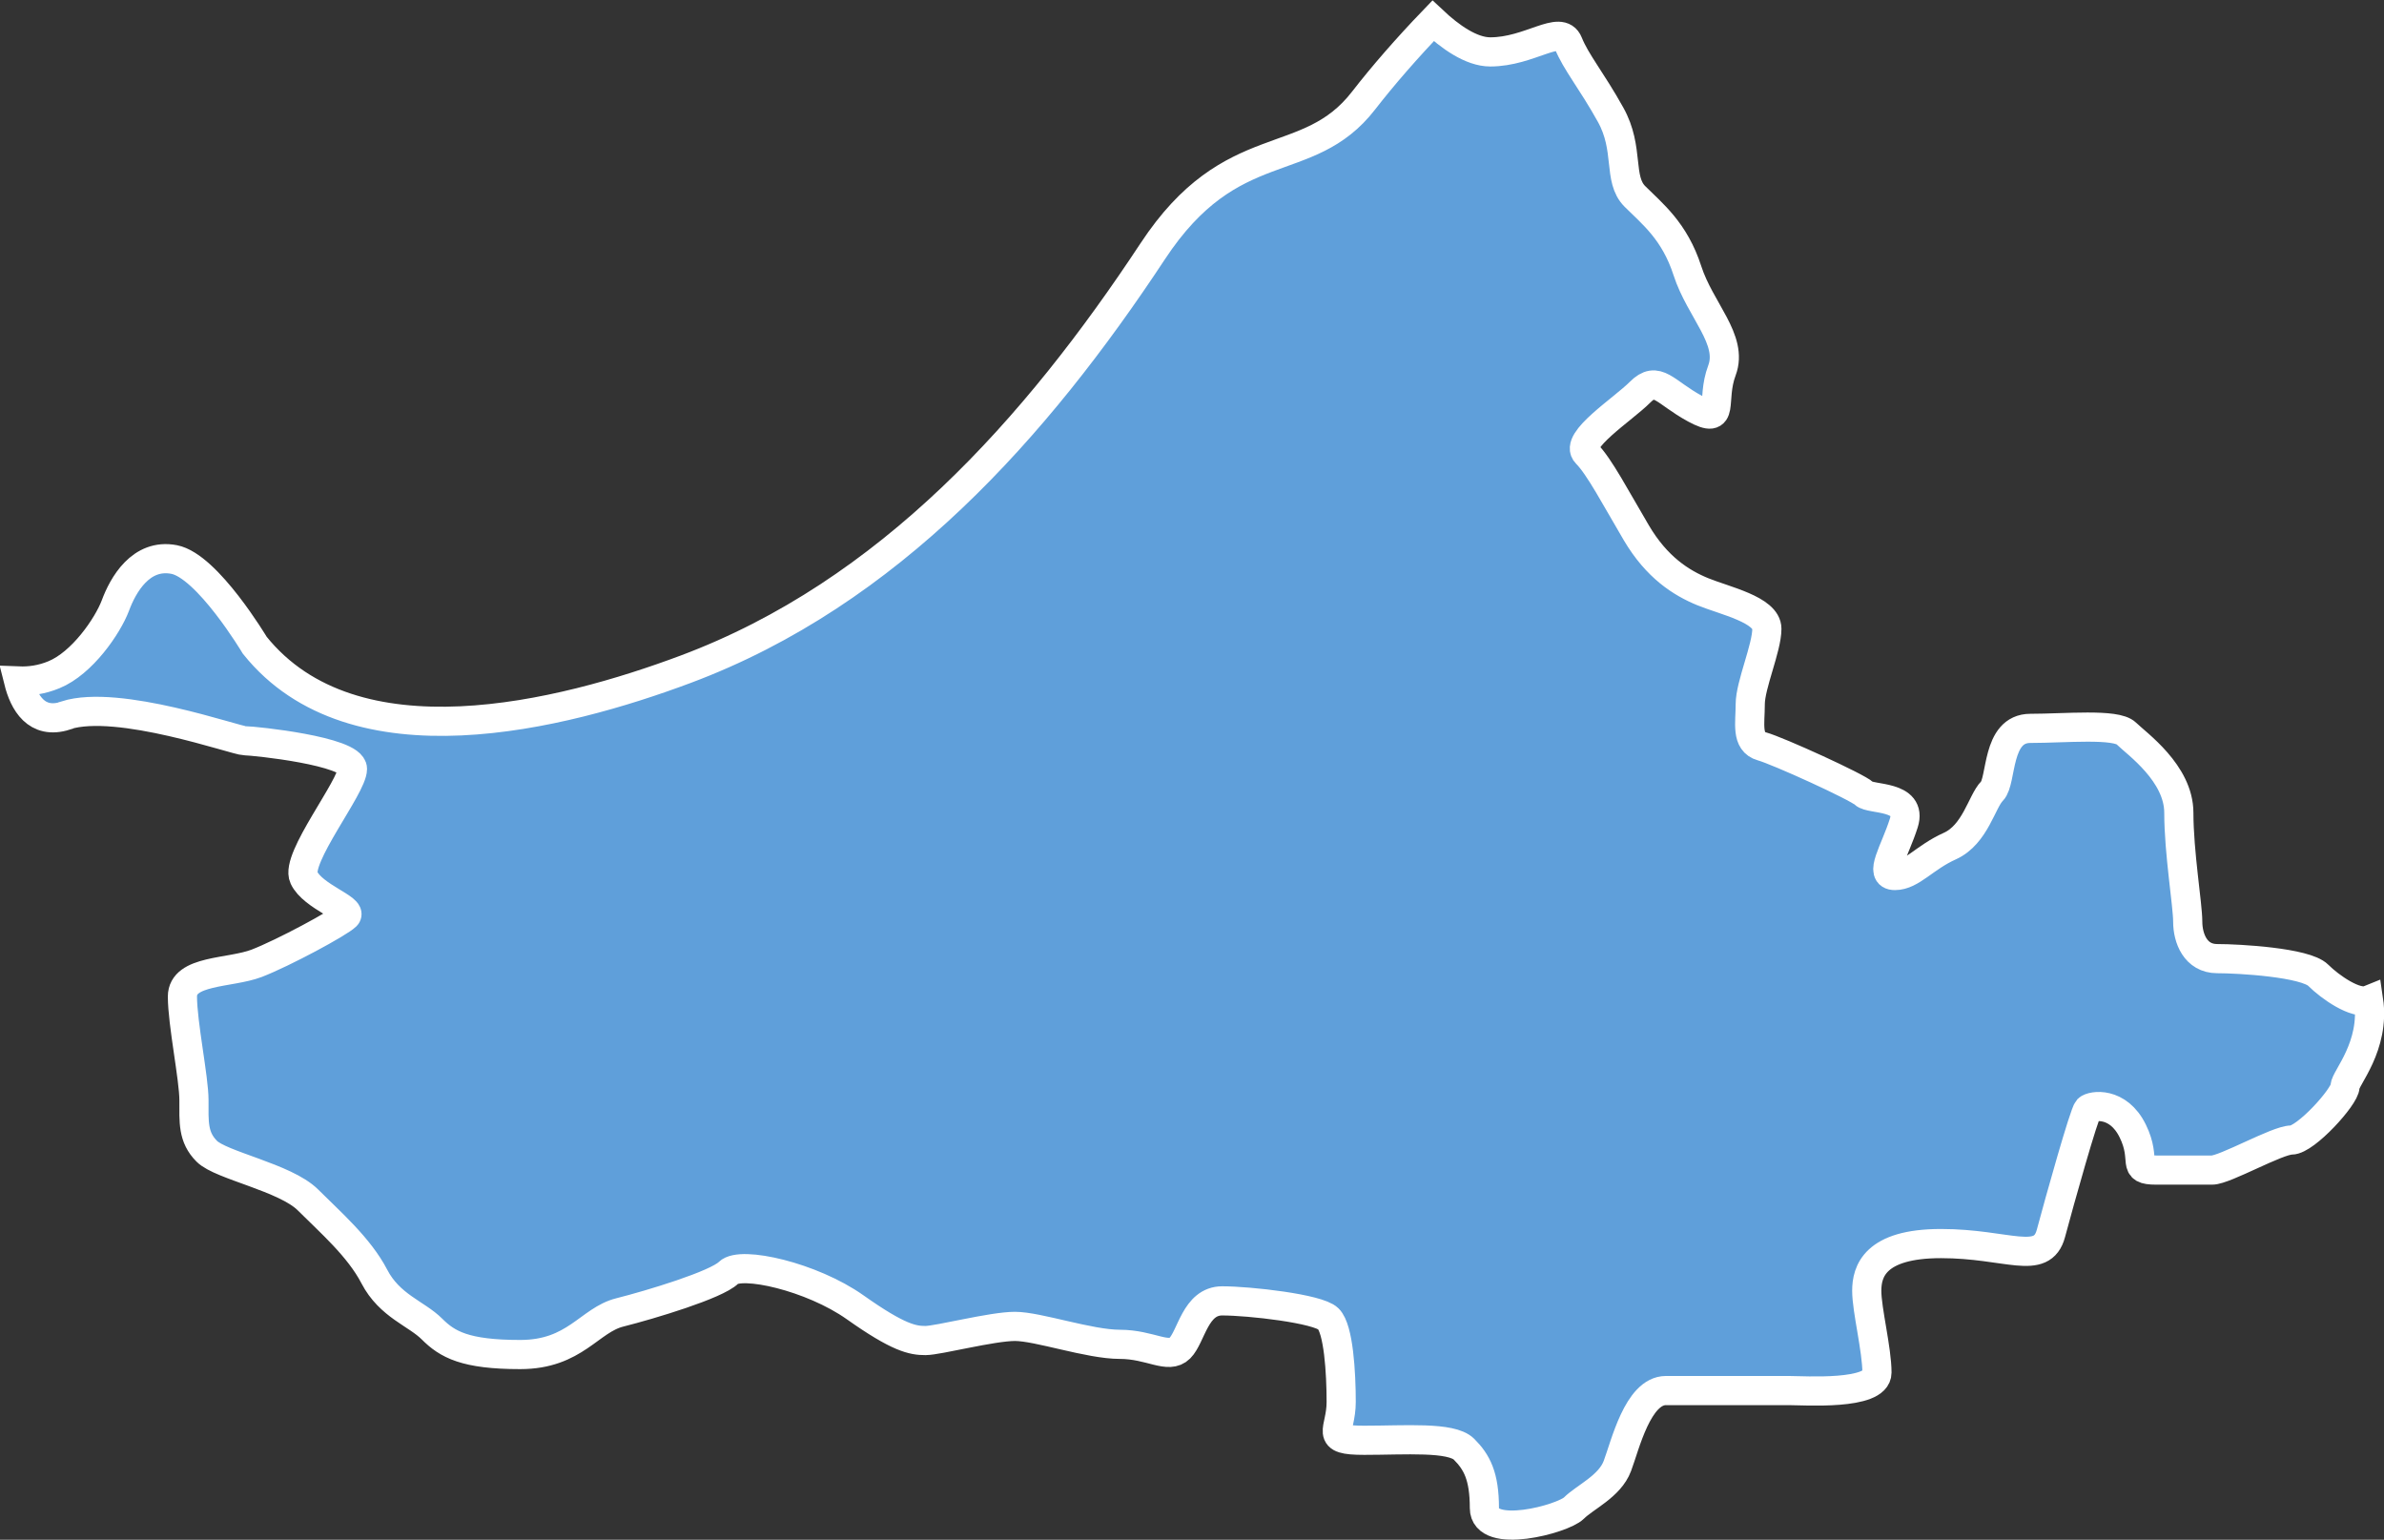
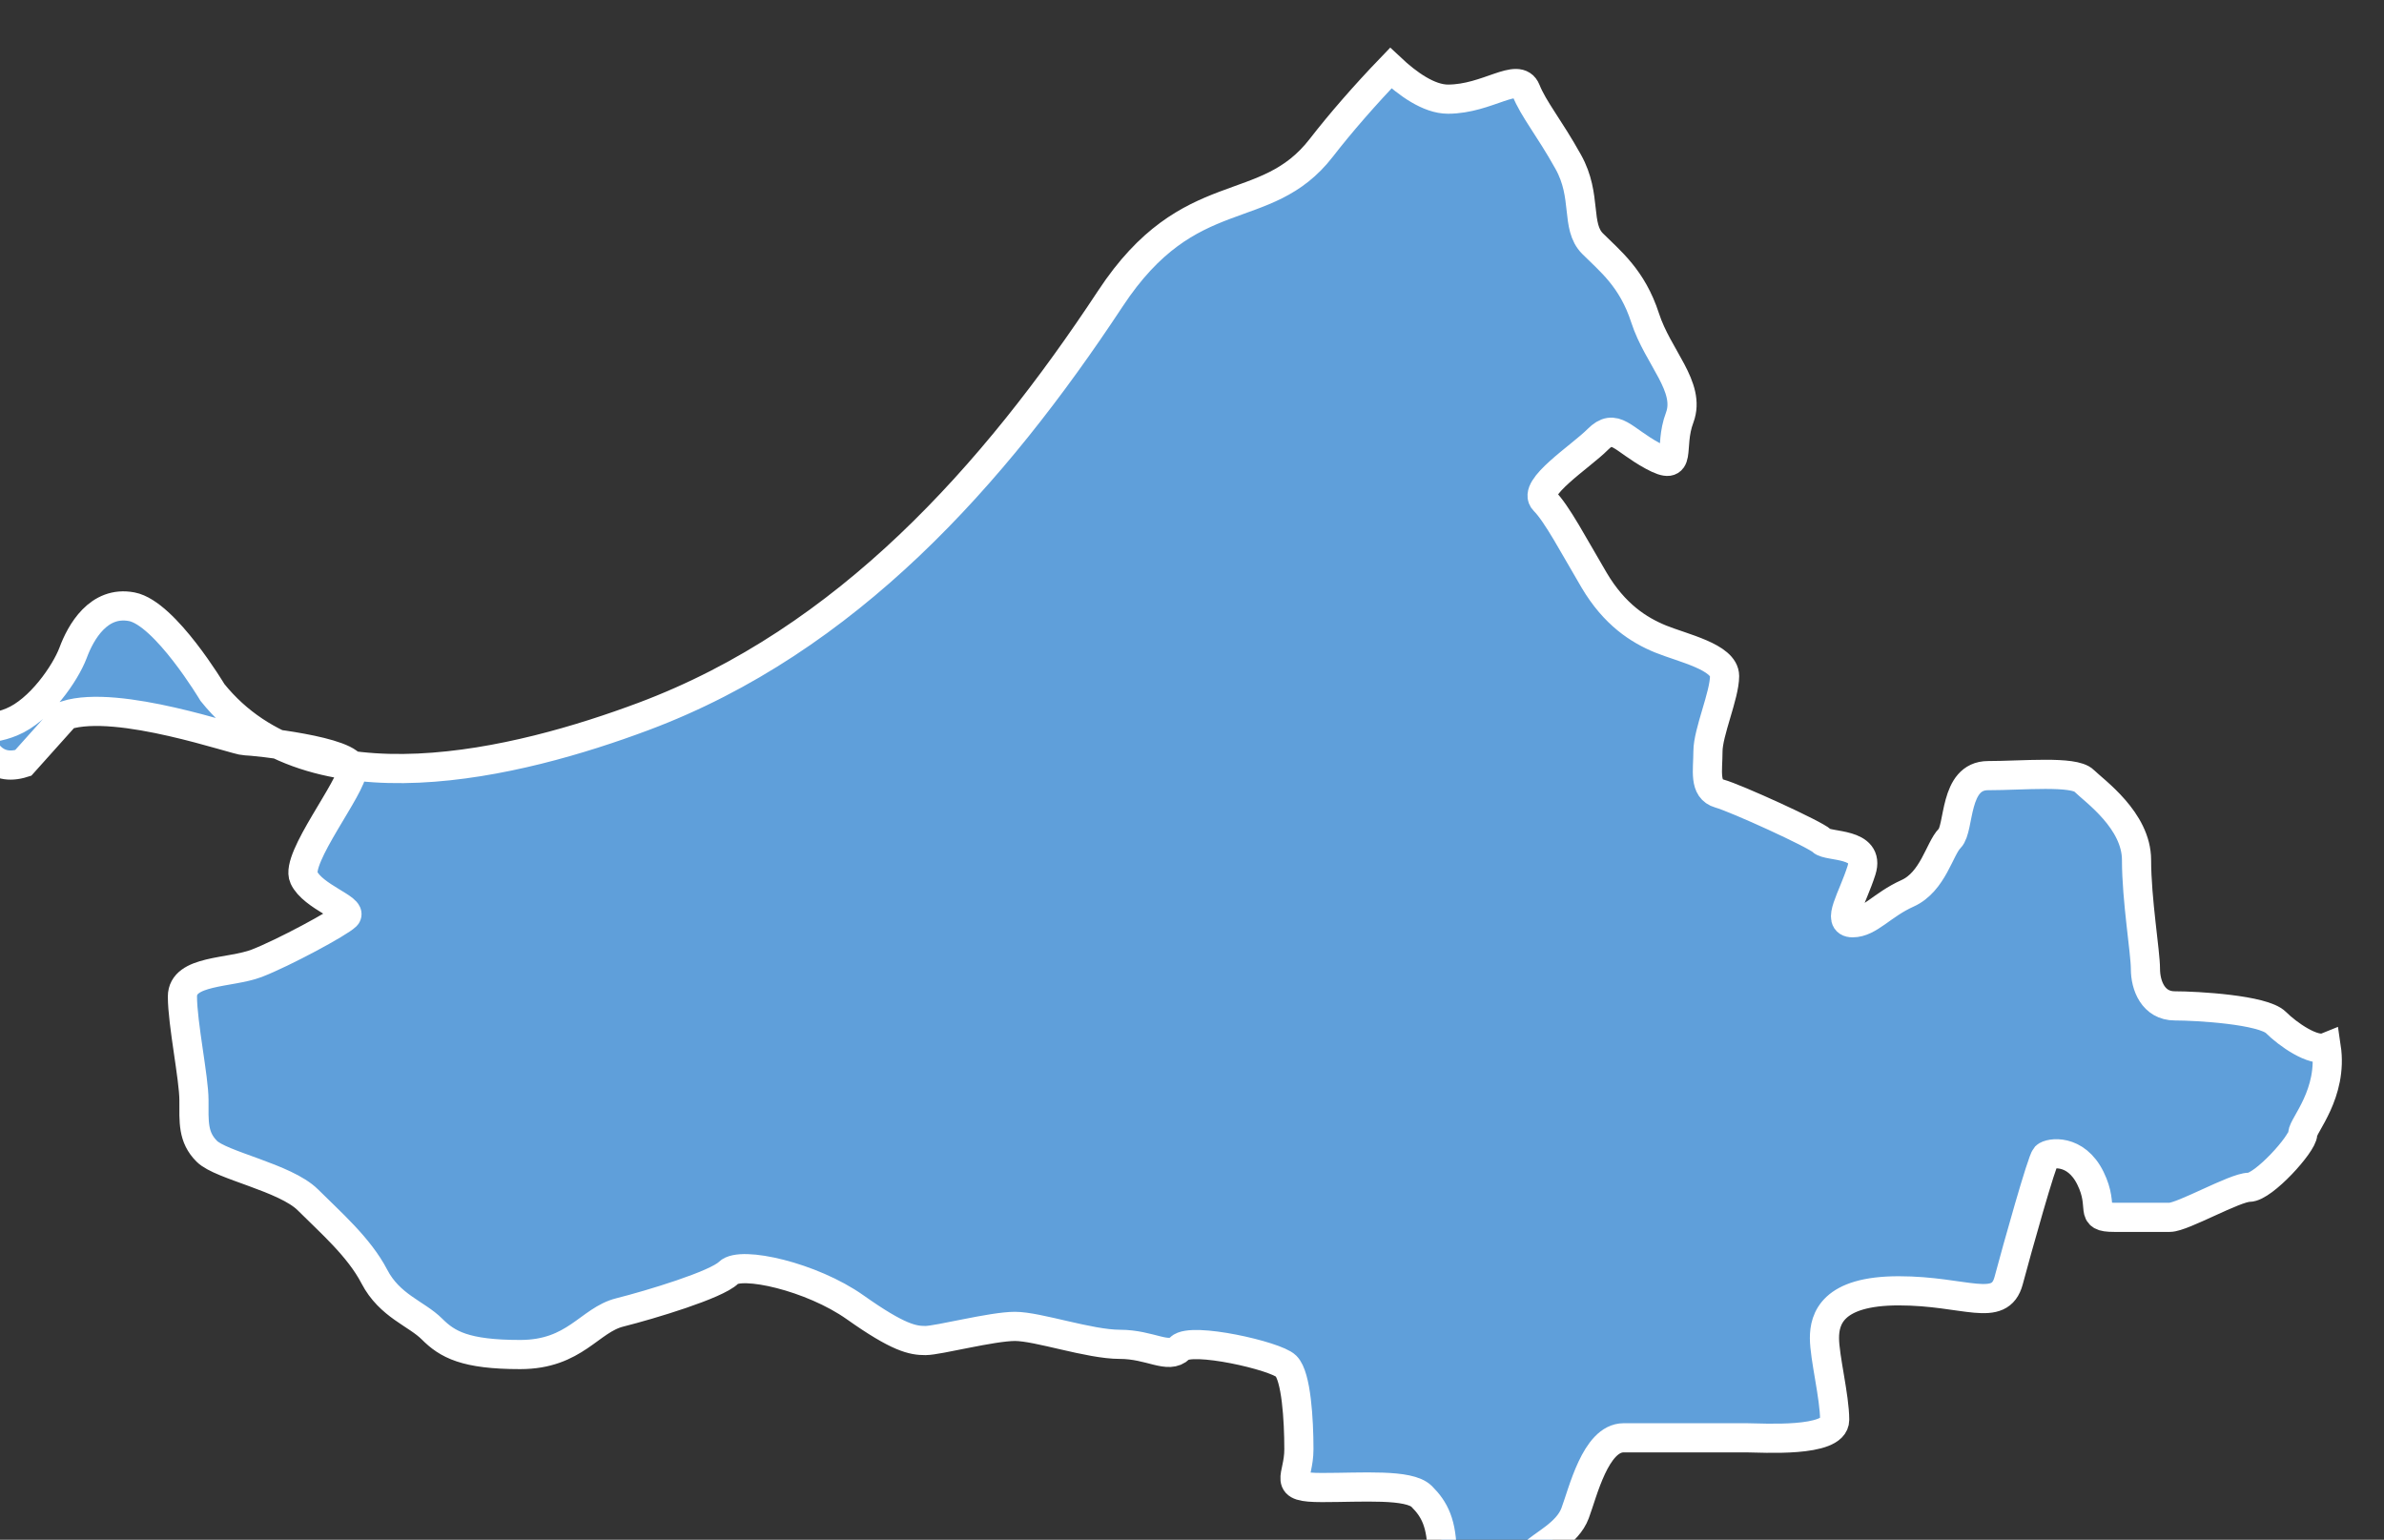
<svg xmlns="http://www.w3.org/2000/svg" id="_Слой_2" data-name="Слой 2" viewBox="0 0 163.48 105.59">
  <rect x="0" y="0" width="163.48" height="105.59" fill="#333333" stroke="none" />
  <defs>
    <style> .cls-1 { fill: #5f9fda; stroke: #fff; stroke-width: 2px; } </style>
  </defs>
  <g id="Saratov_Region" data-name="Saratov Region">
-     <path class="cls-1" d="M4.52,49.05c3.6-1.14,11.67,1.75,12.28,1.75s7.37.7,7.37,1.93-3.95,6.14-3.33,7.45c.61,1.32,3.38,2.15,2.9,2.63-.48.48-4.3,2.54-6.14,3.25-1.84.7-5.09.44-5.09,2.28s.79,5.61.79,7.1-.09,2.54.88,3.51c.96.97,5.39,1.8,6.93,3.33,1.53,1.53,3.51,3.24,4.56,5.26,1.05,2.02,2.89,2.54,3.95,3.6s2.28,1.75,6.05,1.75,4.74-2.37,6.84-2.89c2.1-.53,6.62-1.89,7.45-2.72.83-.83,5.7.26,8.68,2.37,2.98,2.11,3.95,2.28,4.82,2.28s4.56-.97,6.14-.97,5.09,1.23,7.19,1.23,3.33,1.05,4.12.26c.79-.79,1.05-3.24,2.9-3.24s6.58.53,7.28,1.23c.7.7.88,3.68.88,5.7s-1.23,2.63,1.58,2.63,5.96-.26,6.84.61c.88.88,1.4,1.84,1.4,4.04s5.39.75,6.14,0c.75-.75,2.46-1.49,2.98-2.89.53-1.4,1.4-5.17,3.33-5.17h8.42c1.05,0,6.05.35,6.05-1.23s-.7-4.3-.7-5.61.53-3.24,5.09-3.24,6.93,1.58,7.54-.7c.61-2.28,2.28-8.24,2.54-8.51.26-.26,2.06-.57,3.07,1.49,1.01,2.06-.17,2.68,1.62,2.68h3.82c.88,0,4.47-2.06,5.44-2.06s3.68-2.98,3.68-3.68c0-.55,2.08-2.76,1.61-5.92-.87.35-2.65-.9-3.45-1.7-.88-.88-5.44-1.14-6.93-1.14s-2.02-1.4-2.02-2.54-.61-4.74-.61-7.46-2.89-4.74-3.6-5.44c-.7-.7-4.21-.35-6.58-.35s-1.93,3.6-2.63,4.3c-.7.7-1.14,2.98-2.89,3.77-1.76.79-2.63,2.02-3.77,2.02s0-1.67.61-3.6c.61-1.93-2.28-1.58-2.72-2.02-.44-.44-5.92-2.94-7.02-3.24-1.09-.31-.79-1.58-.79-2.89s1.14-3.86,1.14-5.17-2.9-1.93-4.39-2.54c-1.49-.61-3.16-1.67-4.56-4.04-1.4-2.37-2.54-4.56-3.42-5.44-.88-.88,2.5-3.02,3.68-4.21,1.18-1.18,1.67,0,3.77,1.14,2.11,1.14,1.05-.53,1.84-2.63.79-2.11-1.49-4.12-2.37-6.84-.88-2.72-2.41-3.9-3.6-5.09s-.35-3.25-1.67-5.61c-1.32-2.37-2.37-3.59-2.9-4.91-.53-1.32-2.63.61-5.35.61-1.31,0-2.77-1.05-3.92-2.13-1.77,1.84-3.45,3.77-4.76,5.46-3.86,5-9.04,2.1-14.47,10.35-7.99,12.11-18.07,23.43-32.01,28.65-8.52,3.19-22.78,6.81-29.56-1.64,0,0-3.25-5.44-5.53-5.88-2.28-.44-3.51,1.75-4.03,3.16-.53,1.4-2.28,3.95-4.21,4.74-.84.35-1.67.46-2.43.43.37,1.48,1.23,3.01,3.22,2.38Z" />
+     <path class="cls-1" d="M4.52,49.05c3.6-1.14,11.67,1.75,12.28,1.75s7.37.7,7.37,1.93-3.95,6.14-3.33,7.45c.61,1.32,3.38,2.15,2.9,2.63-.48.48-4.3,2.54-6.14,3.25-1.84.7-5.09.44-5.09,2.28s.79,5.61.79,7.1-.09,2.54.88,3.51c.96.97,5.39,1.8,6.93,3.33,1.53,1.53,3.51,3.24,4.56,5.26,1.05,2.02,2.89,2.54,3.95,3.6s2.28,1.75,6.05,1.75,4.74-2.37,6.84-2.89c2.1-.53,6.62-1.89,7.45-2.72.83-.83,5.7.26,8.68,2.37,2.98,2.11,3.95,2.28,4.82,2.28s4.56-.97,6.14-.97,5.09,1.23,7.19,1.23,3.33,1.05,4.12.26s6.58.53,7.28,1.23c.7.7.88,3.68.88,5.7s-1.23,2.63,1.58,2.63,5.96-.26,6.84.61c.88.88,1.4,1.84,1.4,4.04s5.39.75,6.14,0c.75-.75,2.46-1.49,2.98-2.89.53-1.4,1.4-5.17,3.33-5.17h8.42c1.05,0,6.05.35,6.05-1.23s-.7-4.3-.7-5.61.53-3.24,5.09-3.24,6.93,1.58,7.54-.7c.61-2.28,2.28-8.24,2.54-8.51.26-.26,2.06-.57,3.07,1.49,1.01,2.06-.17,2.68,1.62,2.68h3.82c.88,0,4.47-2.06,5.44-2.06s3.68-2.98,3.68-3.68c0-.55,2.08-2.76,1.61-5.92-.87.35-2.65-.9-3.45-1.7-.88-.88-5.44-1.14-6.93-1.14s-2.02-1.4-2.02-2.54-.61-4.74-.61-7.46-2.89-4.74-3.6-5.44c-.7-.7-4.21-.35-6.58-.35s-1.93,3.6-2.63,4.3c-.7.7-1.14,2.98-2.89,3.77-1.76.79-2.63,2.02-3.77,2.02s0-1.67.61-3.6c.61-1.93-2.28-1.58-2.72-2.02-.44-.44-5.92-2.94-7.02-3.24-1.09-.31-.79-1.58-.79-2.89s1.14-3.86,1.14-5.17-2.9-1.93-4.39-2.54c-1.49-.61-3.16-1.67-4.56-4.04-1.4-2.37-2.54-4.56-3.42-5.44-.88-.88,2.5-3.02,3.68-4.21,1.18-1.18,1.67,0,3.77,1.14,2.11,1.14,1.05-.53,1.84-2.63.79-2.11-1.49-4.12-2.37-6.84-.88-2.72-2.41-3.9-3.6-5.09s-.35-3.25-1.67-5.61c-1.32-2.37-2.37-3.59-2.9-4.91-.53-1.32-2.63.61-5.35.61-1.31,0-2.77-1.05-3.92-2.13-1.77,1.84-3.45,3.77-4.76,5.46-3.86,5-9.04,2.1-14.47,10.35-7.99,12.11-18.07,23.43-32.01,28.65-8.52,3.19-22.78,6.81-29.56-1.64,0,0-3.25-5.44-5.53-5.88-2.28-.44-3.51,1.75-4.03,3.16-.53,1.4-2.28,3.95-4.21,4.74-.84.35-1.67.46-2.43.43.37,1.48,1.23,3.01,3.22,2.38Z" />
  </g>
</svg>